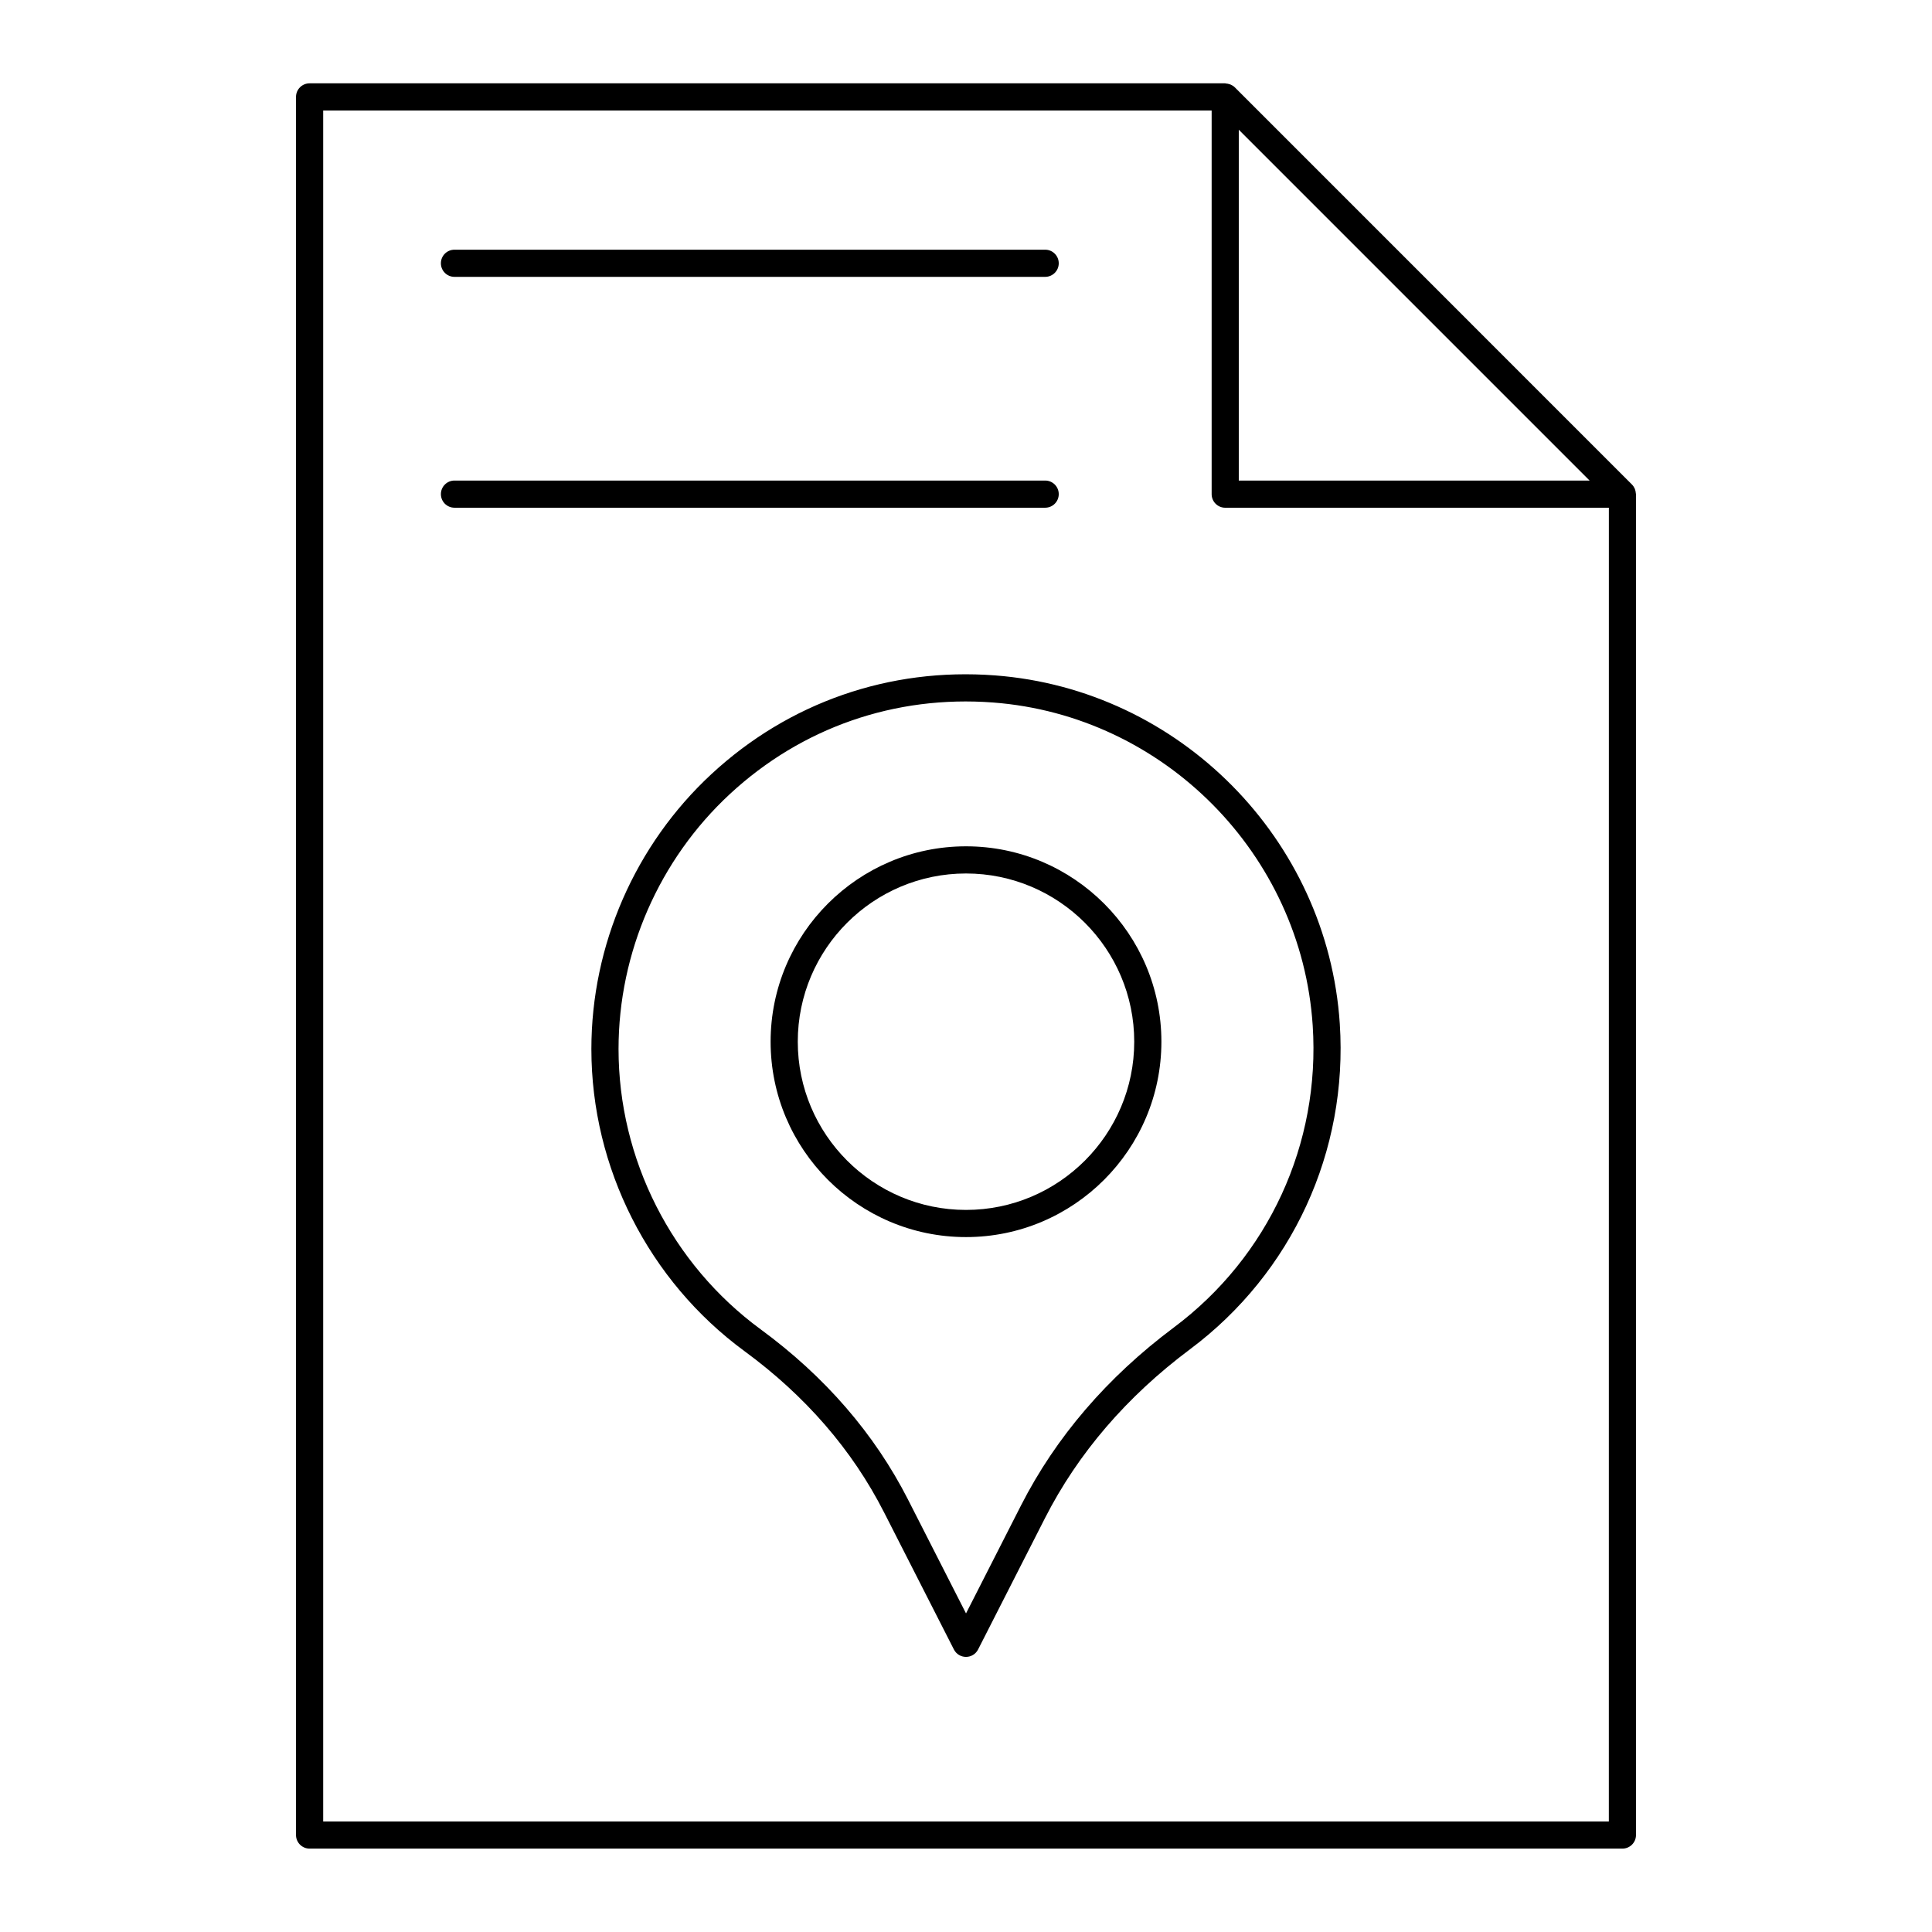
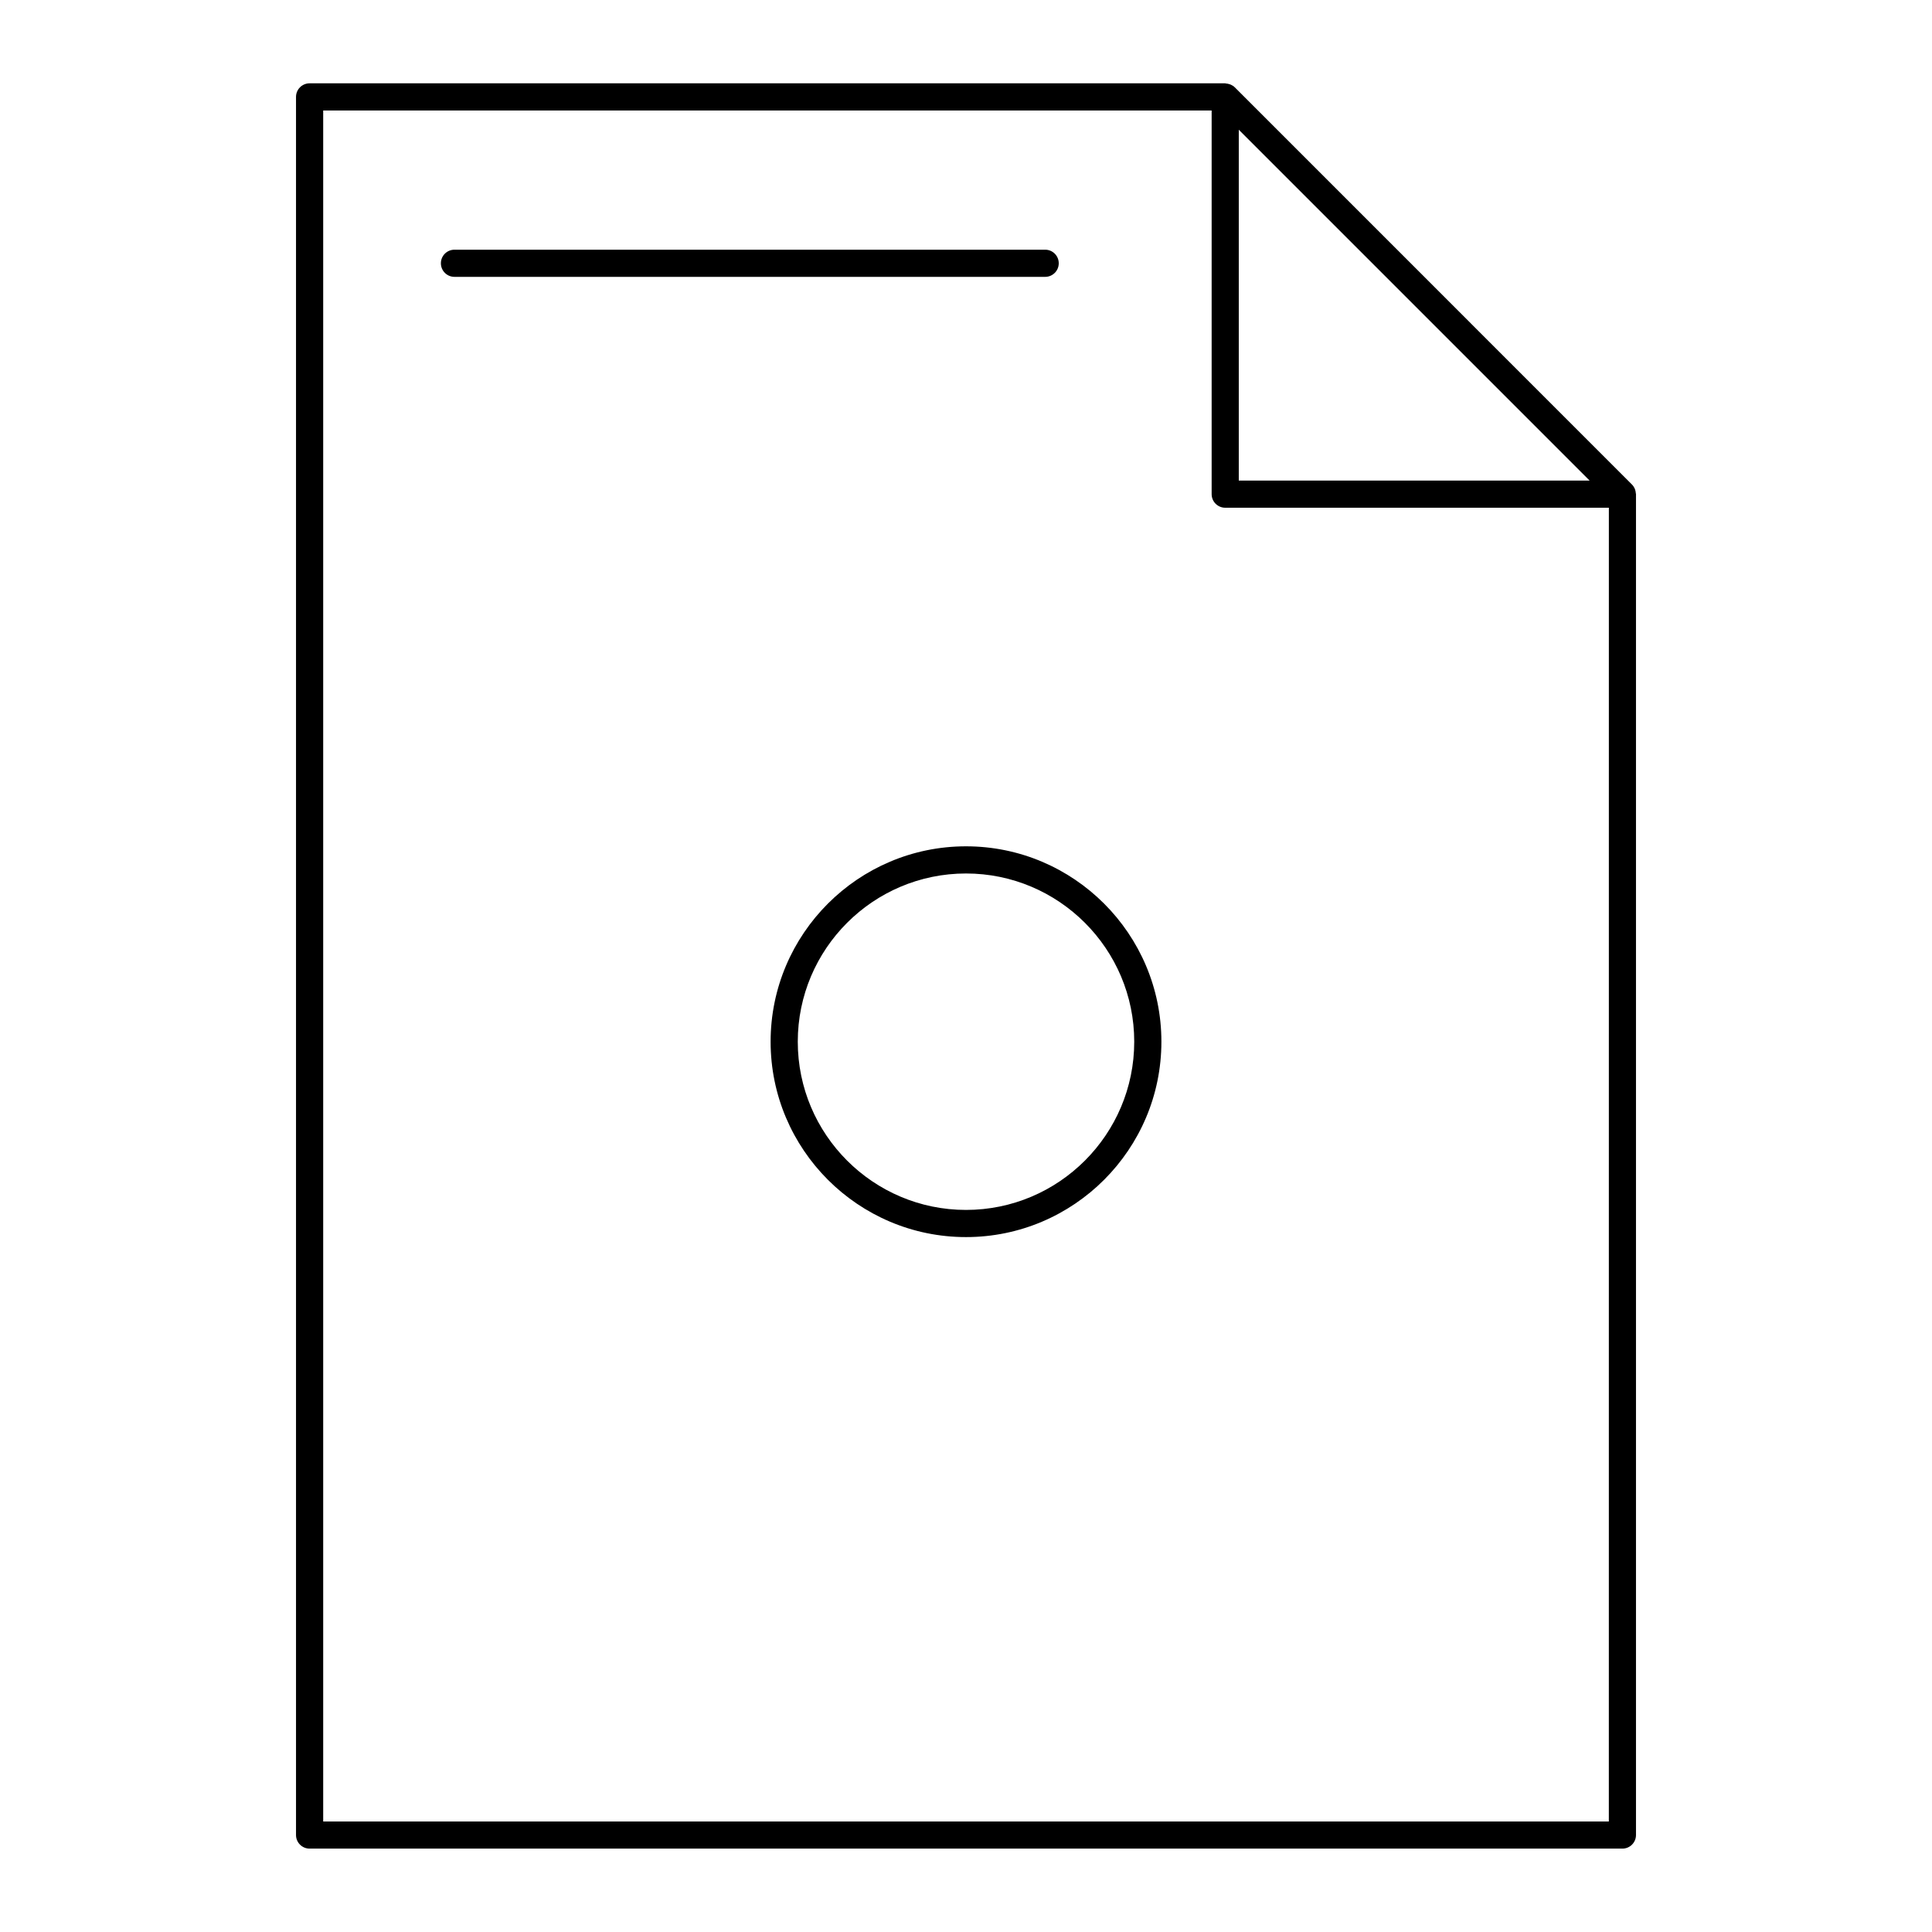
<svg xmlns="http://www.w3.org/2000/svg" fill="#000000" width="800px" height="800px" version="1.1" viewBox="144 144 512 512">
  <g>
-     <path d="m332.53 349.15c-20.215 18.738-31.809 45.293-31.809 72.848 0 31.5 15.18 61.441 40.602 80.09 16.121 11.828 28.539 26.164 36.91 42.605h0.004l18.559 36.438c0.613 1.207 1.852 1.965 3.203 1.965 1.352 0 2.594-0.758 3.203-1.965l17.75-34.852c8.738-17.152 21.664-32.195 38.414-44.707 27.074-20.23 41.91-52.484 39.691-86.277-3.215-48.922-42.488-88.602-91.355-92.305-27.977-2.129-54.691 7.172-75.172 26.16zm159.35 66.617c2.062 31.352-11.703 61.273-36.816 80.039-17.645 13.18-31.277 29.066-40.516 47.211l-14.543 28.555-15.355-30.141h0.004c-8.891-17.457-22.035-32.645-39.07-45.145-23.586-17.301-37.664-45.074-37.664-74.289 0-25.559 10.754-50.184 29.504-67.566 19-17.617 43.762-26.234 69.738-24.262 45.312 3.43 81.738 40.23 84.719 85.598z" />
-     <path d="m348.22 420.06c0 28.551 23.23 51.781 51.781 51.781s51.781-23.227 51.781-51.781c0-28.551-23.23-51.777-51.781-51.777s-51.781 23.227-51.781 51.777zm96.363 0c0 24.582-20 44.582-44.582 44.582-24.586 0-44.582-20-44.582-44.582 0-24.582 19.996-44.578 44.582-44.578 24.582 0 44.582 19.996 44.582 44.578z" />
+     <path d="m348.22 420.06c0 28.551 23.23 51.781 51.781 51.781s51.781-23.227 51.781-51.781c0-28.551-23.23-51.777-51.781-51.777s-51.781 23.227-51.781 51.777zm96.363 0c0 24.582-20 44.582-44.582 44.582-24.586 0-44.582-20-44.582-44.582 0-24.582 19.996-44.578 44.582-44.578 24.582 0 44.582 19.996 44.582 44.578" />
    <path d="m577.2 273.45c-0.172-0.367-0.391-0.719-0.688-1.016-0.004-0.004-0.008-0.012-0.016-0.02l-105.26-105.27c-0.004-0.004-0.012-0.008-0.016-0.012-0.301-0.297-0.645-0.512-1.016-0.684-0.117-0.055-0.238-0.086-0.359-0.129-0.301-0.102-0.605-0.164-0.918-0.184-0.086-0.008-0.156-0.051-0.242-0.051h-242.64c-1.988 0-3.598 1.609-3.598 3.598v460.62c0 1.988 1.609 3.598 3.598 3.598h347.91c1.988 0 3.598-1.609 3.598-3.598v-355.36c0-0.078-0.039-0.141-0.043-0.219-0.02-0.328-0.086-0.645-0.191-0.957-0.043-0.113-0.07-0.227-0.121-0.332zm-104.91-95.074 92.98 92.984h-92.98zm98.07 448.34h-340.71v-453.43h235.45v101.67c0 1.988 1.609 3.598 3.598 3.598h101.67z" />
    <path d="m264.44 217.37h156.54c1.988 0 3.598-1.609 3.598-3.598s-1.609-3.598-3.598-3.598h-156.54c-1.988 0-3.598 1.609-3.598 3.598s1.609 3.598 3.598 3.598z" />
-     <path d="m424.58 274.95c0-1.988-1.609-3.598-3.598-3.598h-156.54c-1.988 0-3.598 1.609-3.598 3.598s1.609 3.598 3.598 3.598h156.54c1.988 0.004 3.598-1.609 3.598-3.598z" />
  </g>
</svg>